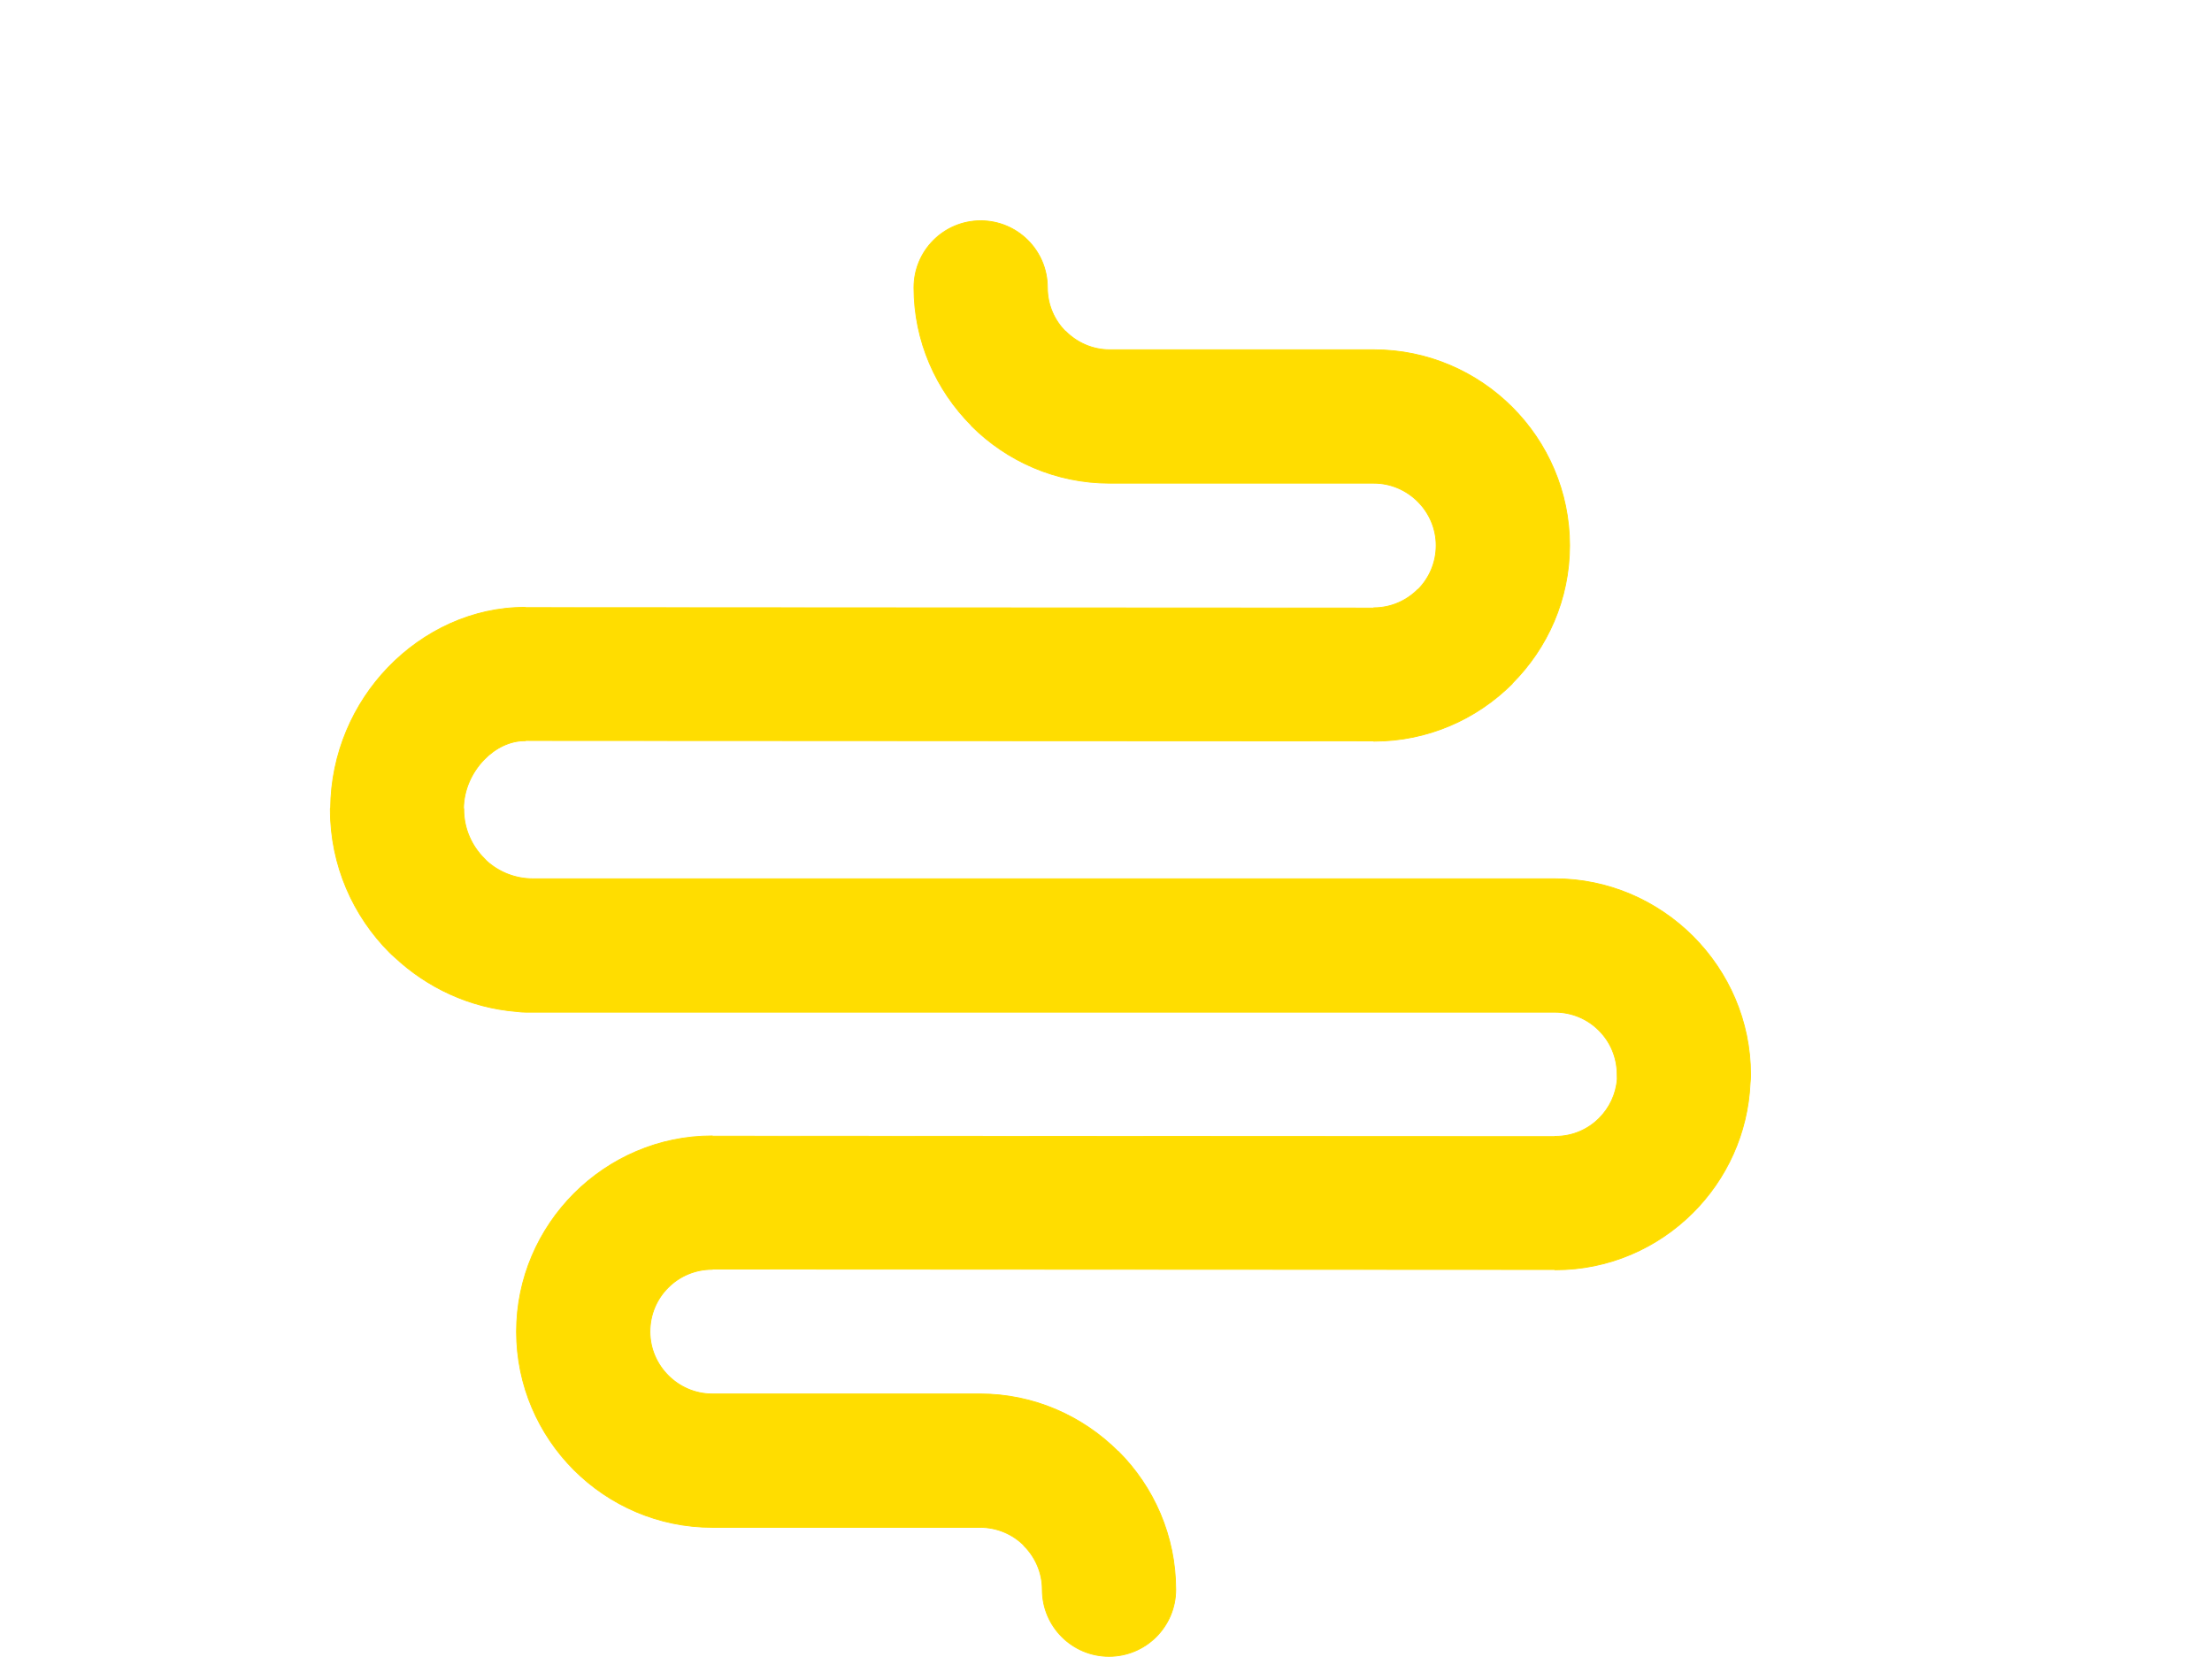
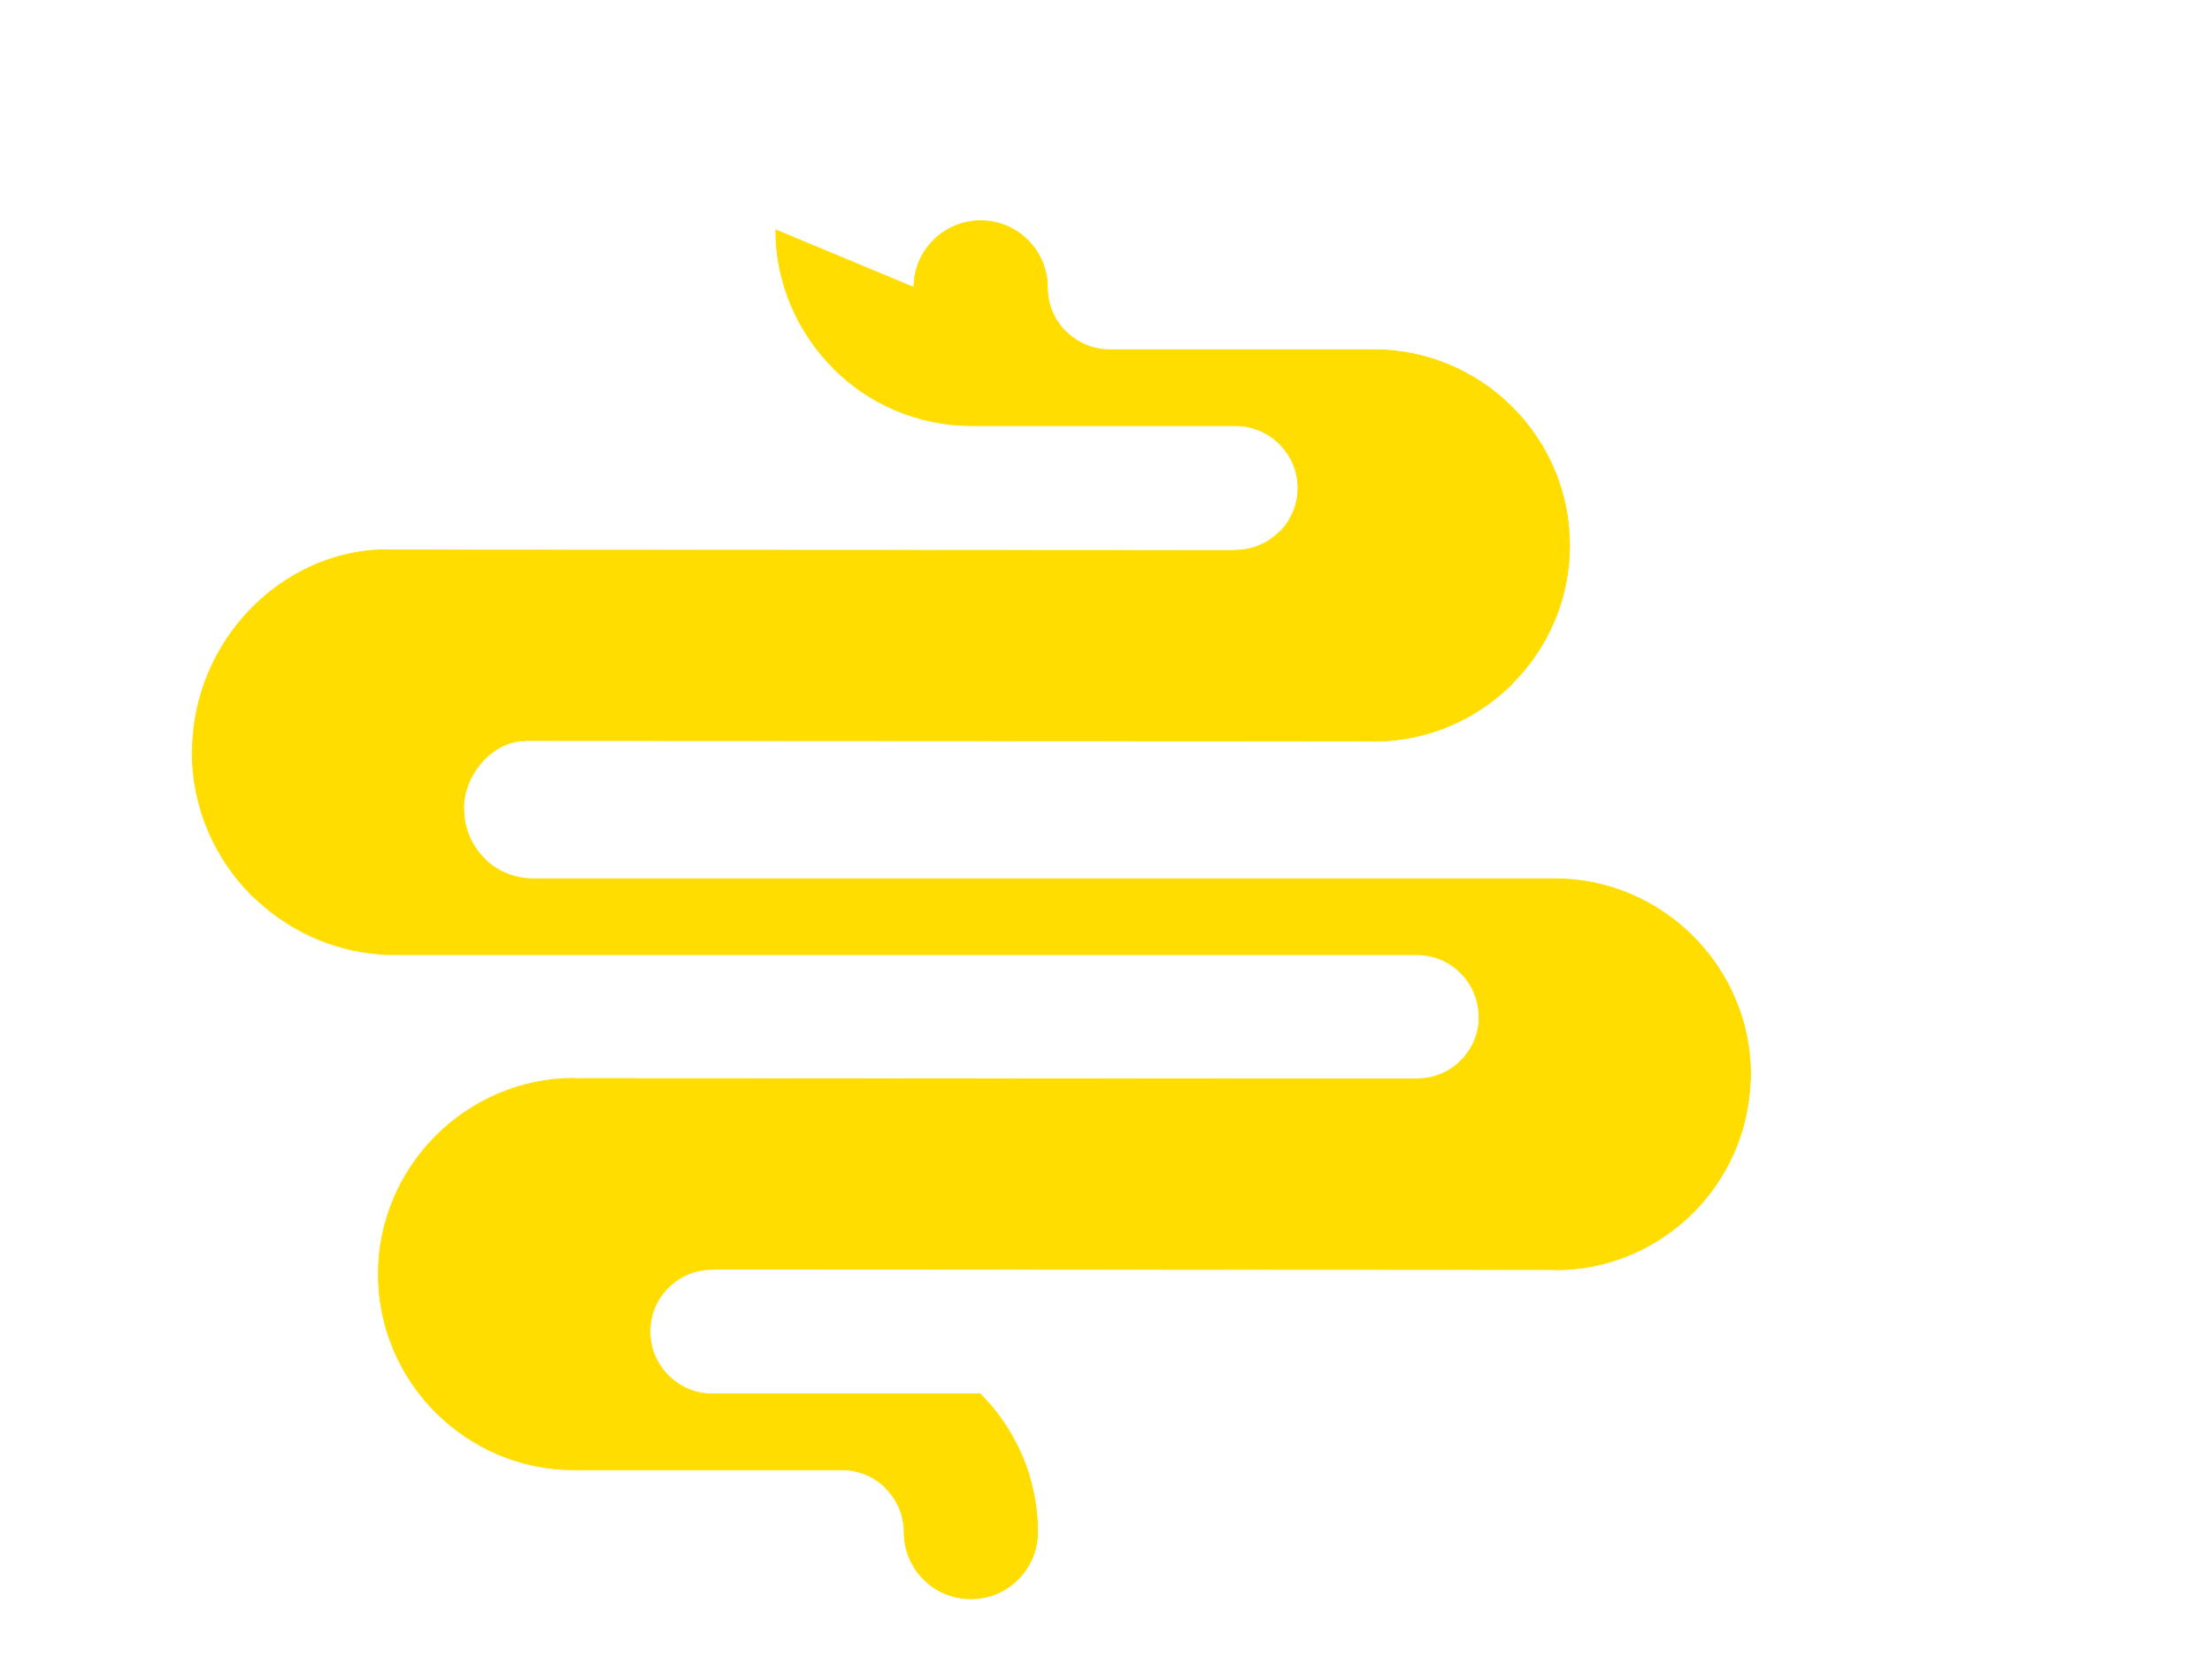
<svg xmlns="http://www.w3.org/2000/svg" xml:space="preserve" width="30mm" height="22.473mm" version="1.1" style="shape-rendering:geometricPrecision; text-rendering:geometricPrecision; image-rendering:optimizeQuality; fill-rule:evenodd; clip-rule:evenodd" viewBox="0 0 2997.96 2245.74">
  <defs>
    <style type="text/css">
   
    .str0 {stroke:#FFDD00;stroke-width:1.09;stroke-miterlimit:22.926}
    .fil0 {fill:none}
    .fil1 {fill:#FFDD00;fill-rule:nonzero}
   
  </style>
  </defs>
  <g id="Layer_x0020_1">
-     <rect class="fil0" y="0" width="2997.96" height="2245.2" />
-     <path class="fil1 str0" d="M1238.7 389.62c0,-49.95 40.49,-90.44 90.43,-90.44 49.94,0 90.43,40.49 90.43,90.43 0,23.38 9.4,44.47 24.51,59.58l0.18 0.18 0.18 -0.18c15.33,15.33 36.44,24.87 59.56,24.87l358.03 0c73.03,0 139.4,29.84 187.43,77.87 48.03,48.03 77.87,114.4 77.87,187.43 0,72.81 -29.83,139.04 -77.87,187.09l-0.18 0.18 0.18 0.18c-48.03,48.03 -114.4,77.87 -187.43,77.87l0 -0.35 -1150 -0.59 0 0.35 -0.96 0c-19.98,0 -39.79,9.82 -55.05,25.66 -16.66,17.28 -27.52,40.82 -27.78,66.37l0.35 0 0 1.2c0,25.72 10.59,49.17 27.63,66.21l3.37 3.56c16.51,14.93 38.57,24.07 62.82,24.07l1384.89 0c72.63,0 138.86,29.81 187.07,77.87l0.56 0.57c47.94,48.2 77.66,114.33 77.66,186.86l0 1.11c0,3.54 -0.21,7.04 -0.61,10.48 -3.01,68.54 -32.17,130.45 -77.62,175.79 -47.84,47.72 -113.64,77.34 -185.98,77.34l-1.09 0 0 -0.35 -1141.95 -0.59 0 0.35c-23.36,0 -44.44,9.39 -59.56,24.51l-0.35 0.35c-15.13,15.12 -24.51,36.2 -24.51,59.56 0,23.14 9.53,44.25 24.87,59.58 15.33,15.33 36.44,24.87 59.56,24.87l362.86 0c72.71,0 139,29.88 187.25,78.04l0.18 -0.18c48.03,48.03 77.87,114.4 77.87,187.43 0,49.96 -40.49,90.45 -90.43,90.45 -49.94,0 -90.43,-40.49 -90.43,-90.43 0,-23.14 -9.53,-44.25 -24.87,-59.58l0.18 -0.18 -0.18 -0.18c-15.11,-15.12 -36.2,-24.51 -59.56,-24.51l-362.86 0c-73.03,0 -139.4,-29.84 -187.43,-77.87 -48.03,-48.03 -77.87,-114.4 -77.87,-187.43 0,-72.55 29.73,-138.68 77.66,-186.88l0.56 -0.57c48.22,-48.06 114.44,-77.87 187.07,-77.87l0 0.35 1141.95 0.59 0 -0.35 1.09 0c22.96,0 43.78,-9.33 58.82,-24.34 14.01,-13.98 23.17,-32.72 24.65,-53.35l-0.14 -6.14c0,-23.38 -9.39,-44.46 -24.51,-59.58l-0.35 -0.35c-15.12,-15.13 -36.2,-24.51 -59.56,-24.51l-1394.28 0c-4.34,0 -8.62,-0.32 -12.81,-0.9 -63.63,-5.19 -121.43,-32.47 -165.7,-74.1 -2.12,-1.77 -4.18,-3.63 -6.16,-5.62 -49.74,-49.74 -80.63,-118.44 -80.63,-194.06l0 -1.21 0.35 0 0 -0.35c0.49,-74.73 30.97,-142.33 77.94,-191.07 48.47,-50.28 114.81,-81.47 185.04,-81.47l0.96 0 0 0.35 1150 0.59 0 -0.35c23.13,0 44.23,-9.53 59.56,-24.87l0.18 0.18c15.23,-15.32 24.69,-36.47 24.69,-59.74 0,-23.14 -9.53,-44.25 -24.87,-59.58 -15.33,-15.33 -36.44,-24.87 -59.56,-24.87l-358.03 0c-73.03,0 -139.4,-29.84 -187.43,-77.87l0.18 -0.18c-48.16,-48.25 -78.04,-114.54 -78.04,-187.26z" />
+     <path class="fil1 str0" d="M1238.7 389.62c0,-49.95 40.49,-90.44 90.43,-90.44 49.94,0 90.43,40.49 90.43,90.43 0,23.38 9.4,44.47 24.51,59.58l0.18 0.18 0.18 -0.18c15.33,15.33 36.44,24.87 59.56,24.87l358.03 0c73.03,0 139.4,29.84 187.43,77.87 48.03,48.03 77.87,114.4 77.87,187.43 0,72.81 -29.83,139.04 -77.87,187.09l-0.18 0.18 0.18 0.18c-48.03,48.03 -114.4,77.87 -187.43,77.87l0 -0.35 -1150 -0.59 0 0.35 -0.96 0c-19.98,0 -39.79,9.82 -55.05,25.66 -16.66,17.28 -27.52,40.82 -27.78,66.37l0.35 0 0 1.2c0,25.72 10.59,49.17 27.63,66.21l3.37 3.56c16.51,14.93 38.57,24.07 62.82,24.07l1384.89 0c72.63,0 138.86,29.81 187.07,77.87l0.56 0.57c47.94,48.2 77.66,114.33 77.66,186.86l0 1.11c0,3.54 -0.21,7.04 -0.61,10.48 -3.01,68.54 -32.17,130.45 -77.62,175.79 -47.84,47.72 -113.64,77.34 -185.98,77.34l-1.09 0 0 -0.35 -1141.95 -0.59 0 0.35c-23.36,0 -44.44,9.39 -59.56,24.51l-0.35 0.35c-15.13,15.12 -24.51,36.2 -24.51,59.56 0,23.14 9.53,44.25 24.87,59.58 15.33,15.33 36.44,24.87 59.56,24.87l362.86 0l0.18 -0.18c48.03,48.03 77.87,114.4 77.87,187.43 0,49.96 -40.49,90.45 -90.43,90.45 -49.94,0 -90.43,-40.49 -90.43,-90.43 0,-23.14 -9.53,-44.25 -24.87,-59.58l0.18 -0.18 -0.18 -0.18c-15.11,-15.12 -36.2,-24.51 -59.56,-24.51l-362.86 0c-73.03,0 -139.4,-29.84 -187.43,-77.87 -48.03,-48.03 -77.87,-114.4 -77.87,-187.43 0,-72.55 29.73,-138.68 77.66,-186.88l0.56 -0.57c48.22,-48.06 114.44,-77.87 187.07,-77.87l0 0.35 1141.95 0.59 0 -0.35 1.09 0c22.96,0 43.78,-9.33 58.82,-24.34 14.01,-13.98 23.17,-32.72 24.65,-53.35l-0.14 -6.14c0,-23.38 -9.39,-44.46 -24.51,-59.58l-0.35 -0.35c-15.12,-15.13 -36.2,-24.51 -59.56,-24.51l-1394.28 0c-4.34,0 -8.62,-0.32 -12.81,-0.9 -63.63,-5.19 -121.43,-32.47 -165.7,-74.1 -2.12,-1.77 -4.18,-3.63 -6.16,-5.62 -49.74,-49.74 -80.63,-118.44 -80.63,-194.06l0 -1.21 0.35 0 0 -0.35c0.49,-74.73 30.97,-142.33 77.94,-191.07 48.47,-50.28 114.81,-81.47 185.04,-81.47l0.96 0 0 0.35 1150 0.59 0 -0.35c23.13,0 44.23,-9.53 59.56,-24.87l0.18 0.18c15.23,-15.32 24.69,-36.47 24.69,-59.74 0,-23.14 -9.53,-44.25 -24.87,-59.58 -15.33,-15.33 -36.44,-24.87 -59.56,-24.87l-358.03 0c-73.03,0 -139.4,-29.84 -187.43,-77.87l0.18 -0.18c-48.16,-48.25 -78.04,-114.54 -78.04,-187.26z" />
  </g>
</svg>